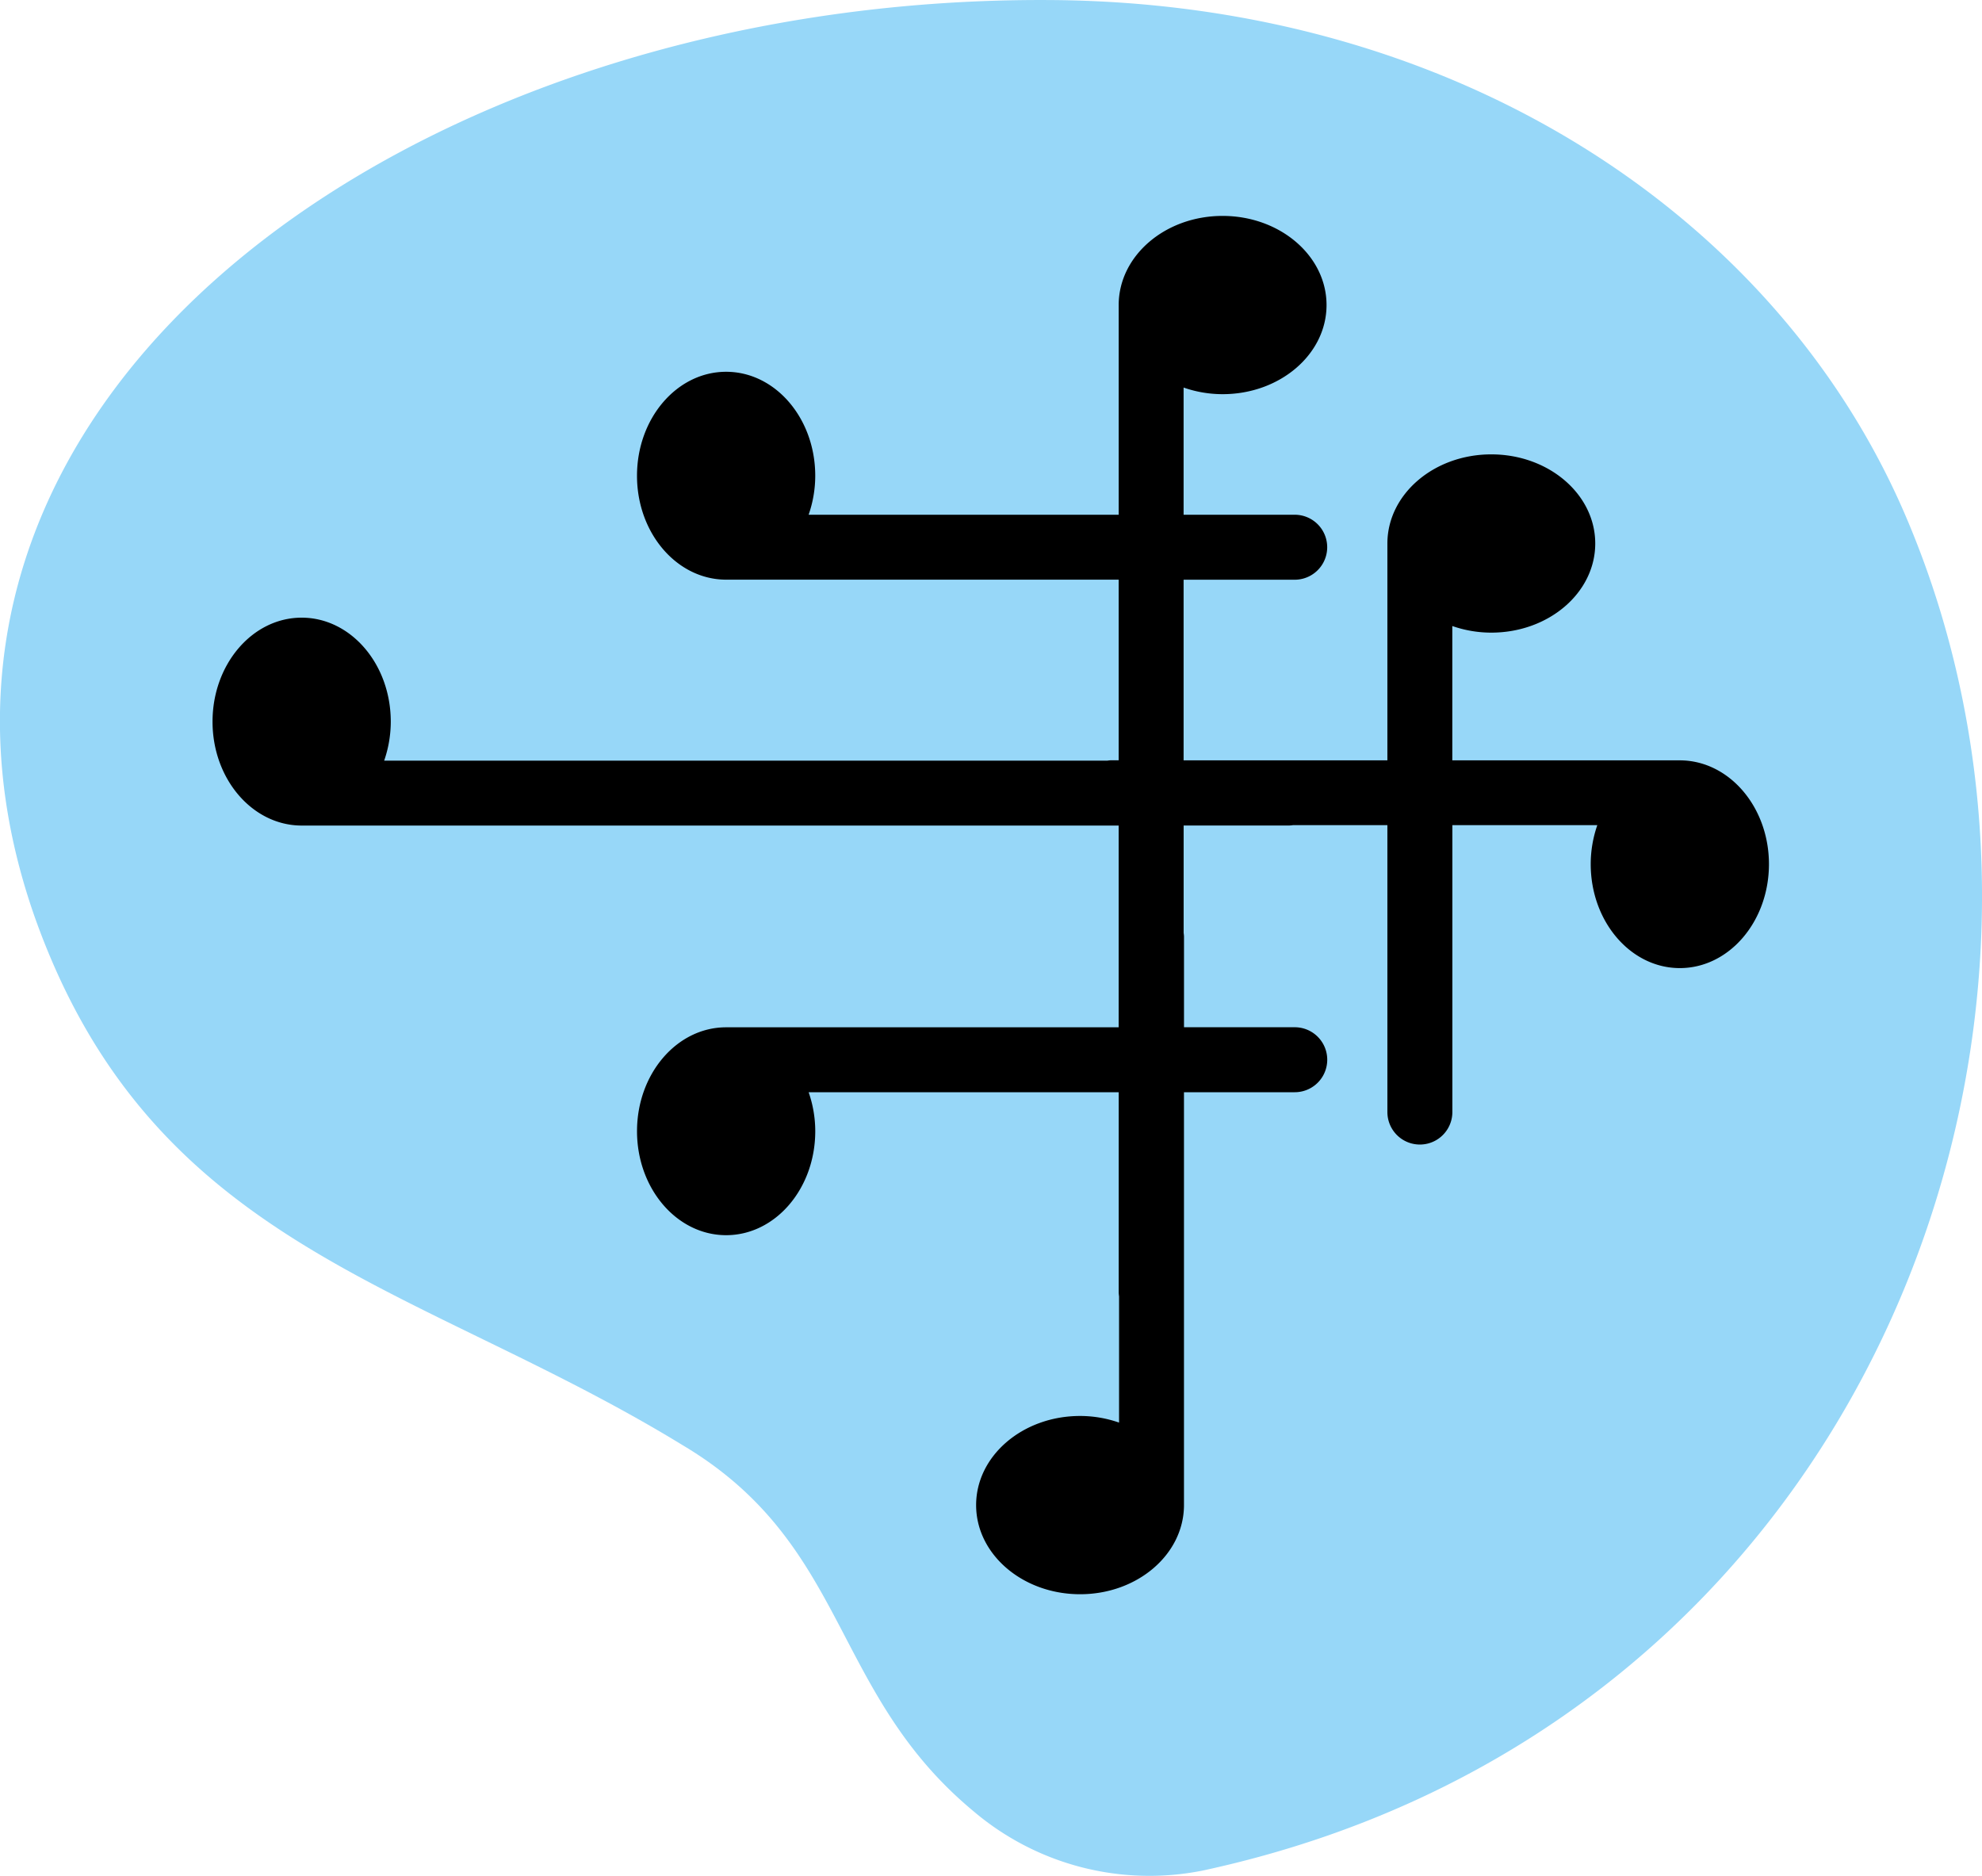
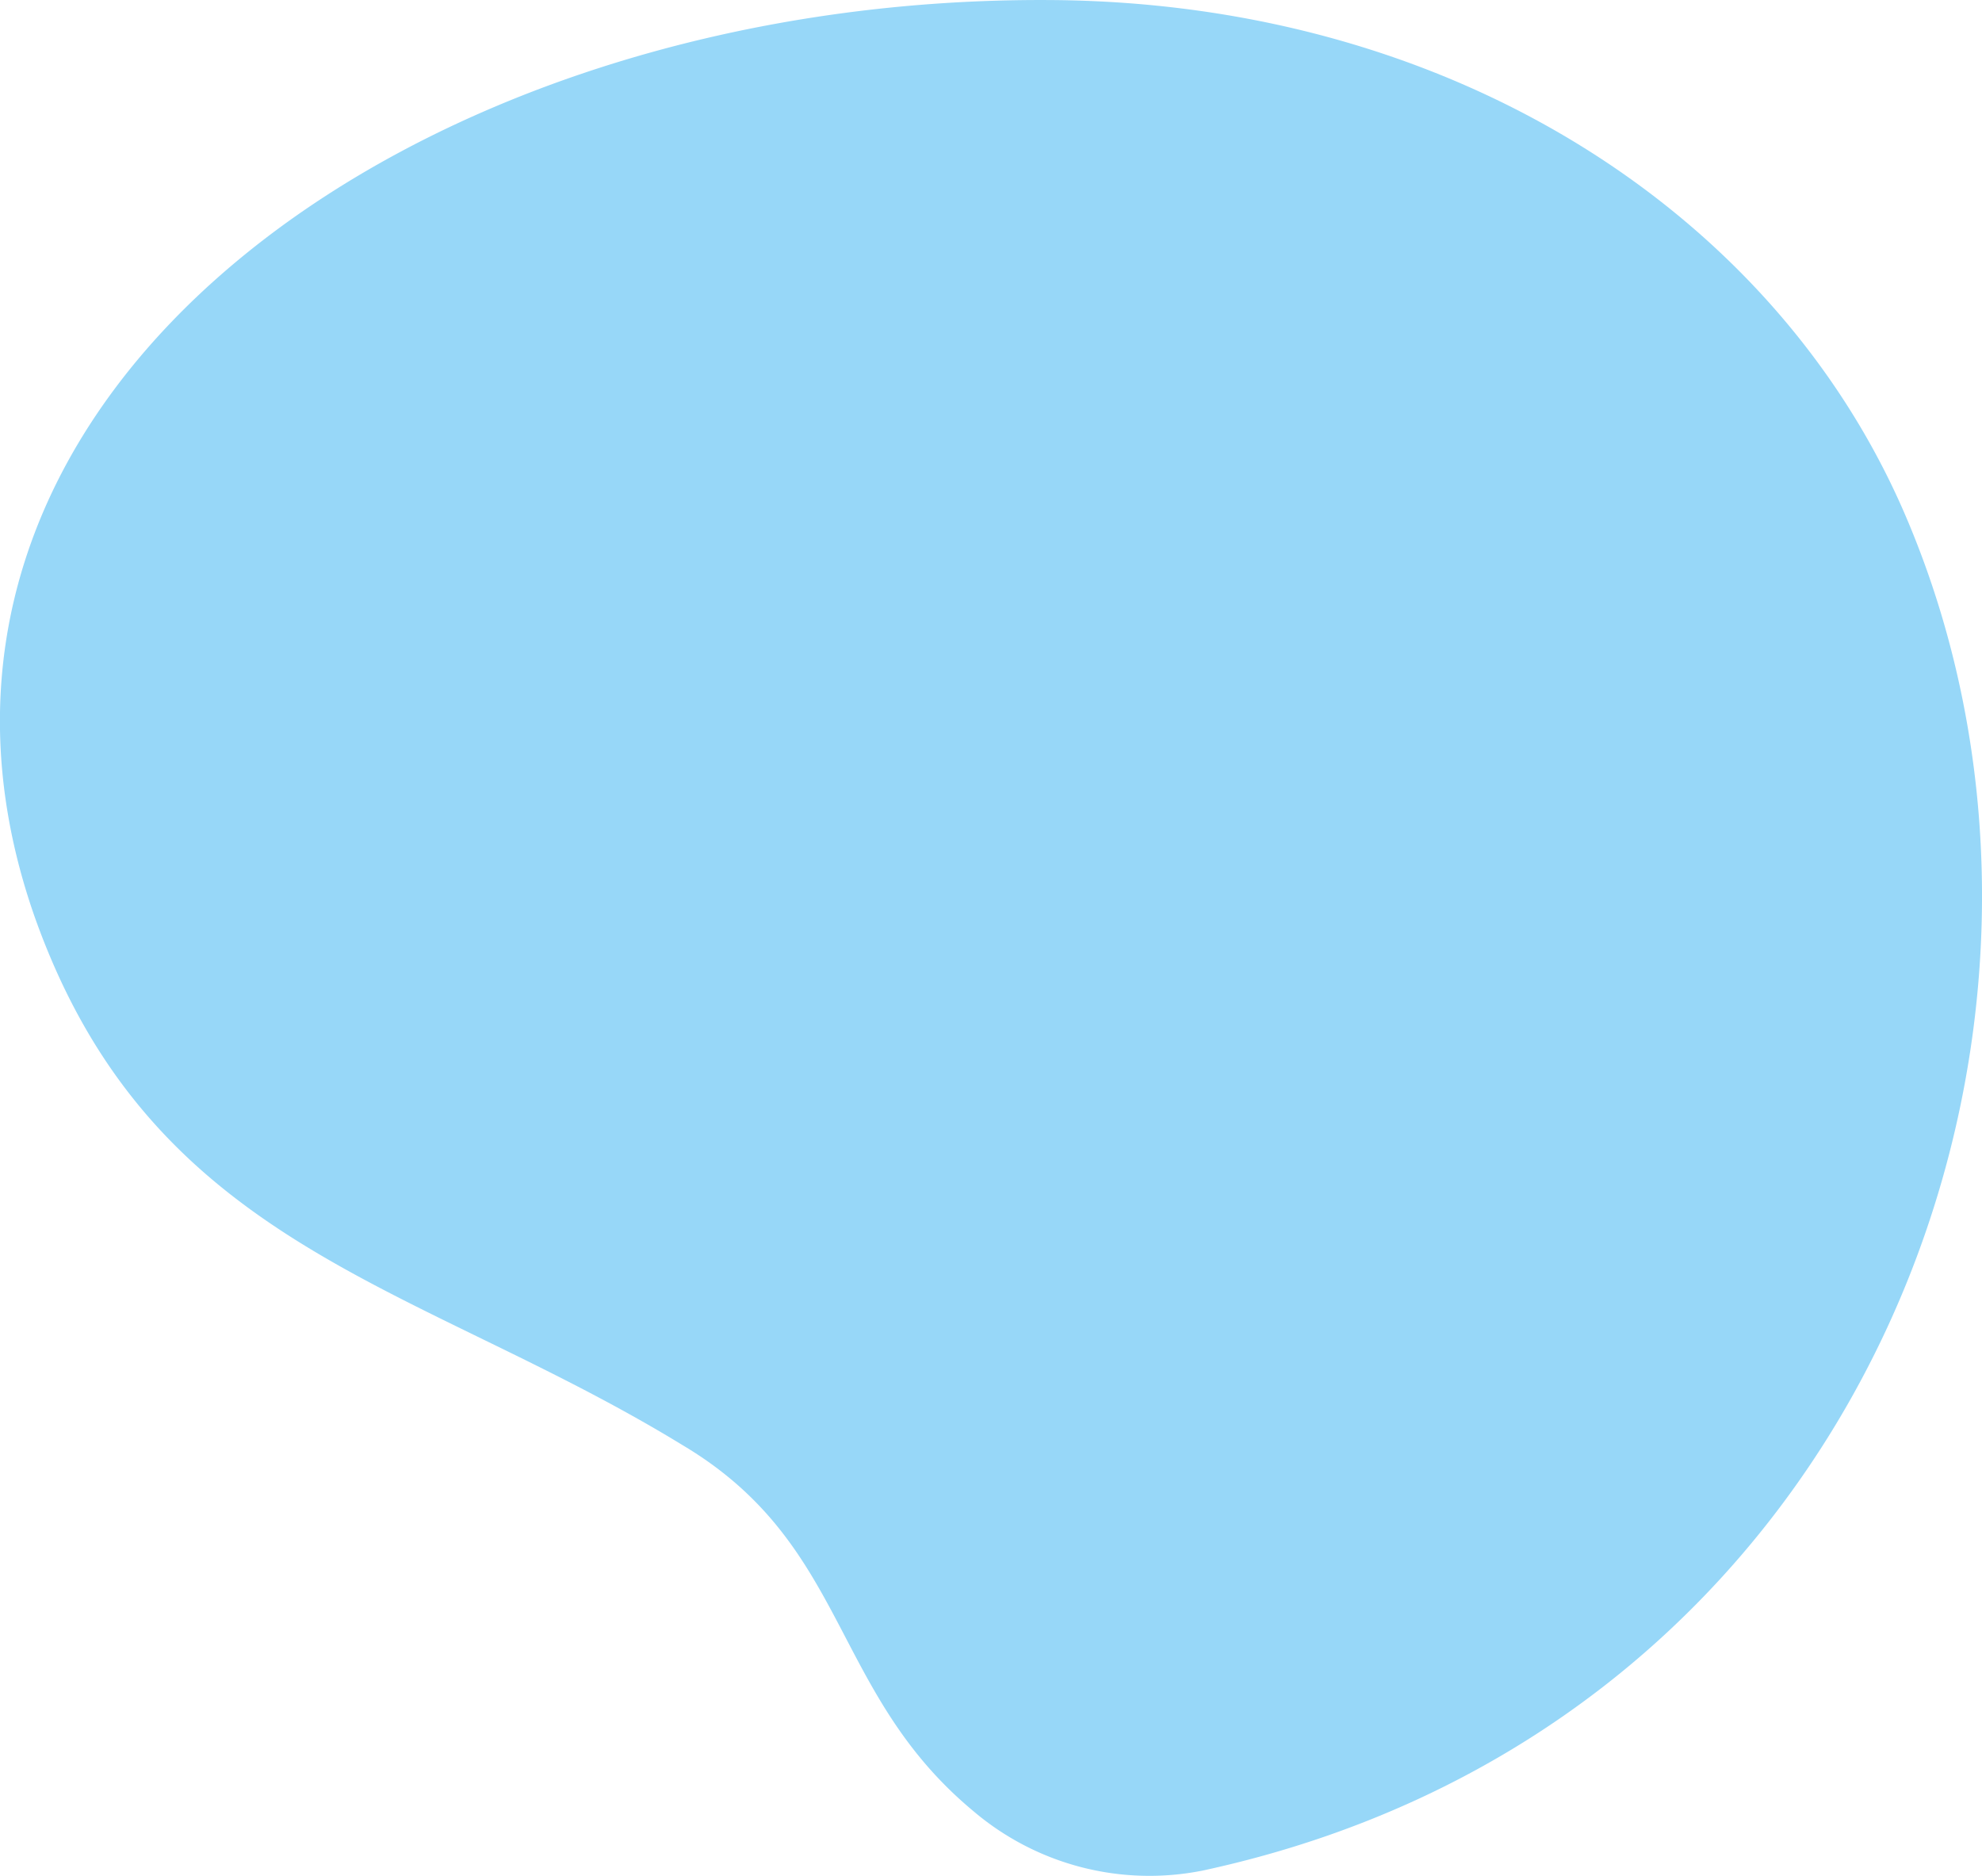
<svg xmlns="http://www.w3.org/2000/svg" width="143.695" height="136.007" viewBox="0 0 143.695 136.007">
  <g id="Gruppe_179" data-name="Gruppe 179" transform="translate(-1114.152 -784.66)">
    <path id="gehirn" d="M416.965,132.232c15.979,37.087-2.667,87.907-50.881,98.324a19.7,19.7,0,0,1-16.661-4.312c-10.388-8.633-8.982-19.327-21.073-26.522-19.34-11.831-38.452-14.2-47-38.372-13.094-37.54,27.47-66.716,73.743-66.384C384.322,95.175,407.615,110.536,416.965,132.232Z" transform="translate(835.289 689.698)" fill="#97d7f8" />
    <g id="Gruppe_176" data-name="Gruppe 176">
-       <path id="noten_final_2_Einheit" data-name="noten final 2 Einheit" d="M390.524,141.958l-16.538,0V132.22a8.59,8.59,0,0,0,2.826.479c4.163,0,7.537-2.893,7.537-6.461s-3.373-6.461-7.537-6.461c-4.145,0-7.5,2.869-7.532,6.415v15.765H354.505V128.863l8.056,0a2.355,2.355,0,0,0,0-4.71h-8.056v-9.22a8.59,8.59,0,0,0,2.826.48c4.162,0,7.537-2.893,7.537-6.461s-3.375-6.461-7.537-6.461c-4.145,0-7.5,2.867-7.532,6.414v15.248H327.319a8.592,8.592,0,0,0,.48-2.826c0-4.162-2.893-7.537-6.461-7.537s-6.461,3.375-6.461,7.537c0,4.145,2.867,7.5,6.414,7.532l28.507,0v13.092h-.542a2.3,2.3,0,0,0-.27.027h-52.44a8.637,8.637,0,0,0,.479-2.826c0-4.163-2.893-7.538-6.461-7.538s-6.461,3.375-6.461,7.538c0,4.144,2.869,7.5,6.415,7.532l59.279,0v14.625l-28.505,0c-3.546.029-6.414,3.387-6.414,7.532,0,4.163,2.892,7.537,6.461,7.537s6.461-3.373,6.461-7.537a8.592,8.592,0,0,0-.48-2.826H349.8v14.541a2.434,2.434,0,0,0,.026.258v9.15a8.591,8.591,0,0,0-2.826-.48c-4.162,0-7.537,2.893-7.537,6.461s3.375,6.461,7.537,6.461c4.145,0,7.5-2.869,7.532-6.415l0-29.976h8.032a2.355,2.355,0,0,0,0-4.71l-8.03,0v-6.584a2.411,2.411,0,0,0-.026-.258v-7.783h7.67a2.237,2.237,0,0,0,.269-.027h6.833v20.8a2.355,2.355,0,0,0,4.71,0v-20.8H384.5a8.6,8.6,0,0,0-.479,2.826c0,4.163,2.892,7.538,6.461,7.538s6.461-3.375,6.461-7.538C396.94,145.347,394.071,141.989,390.524,141.958Z" transform="translate(845.458 697.821)" />
-     </g>
+       </g>
  </g>
</svg>